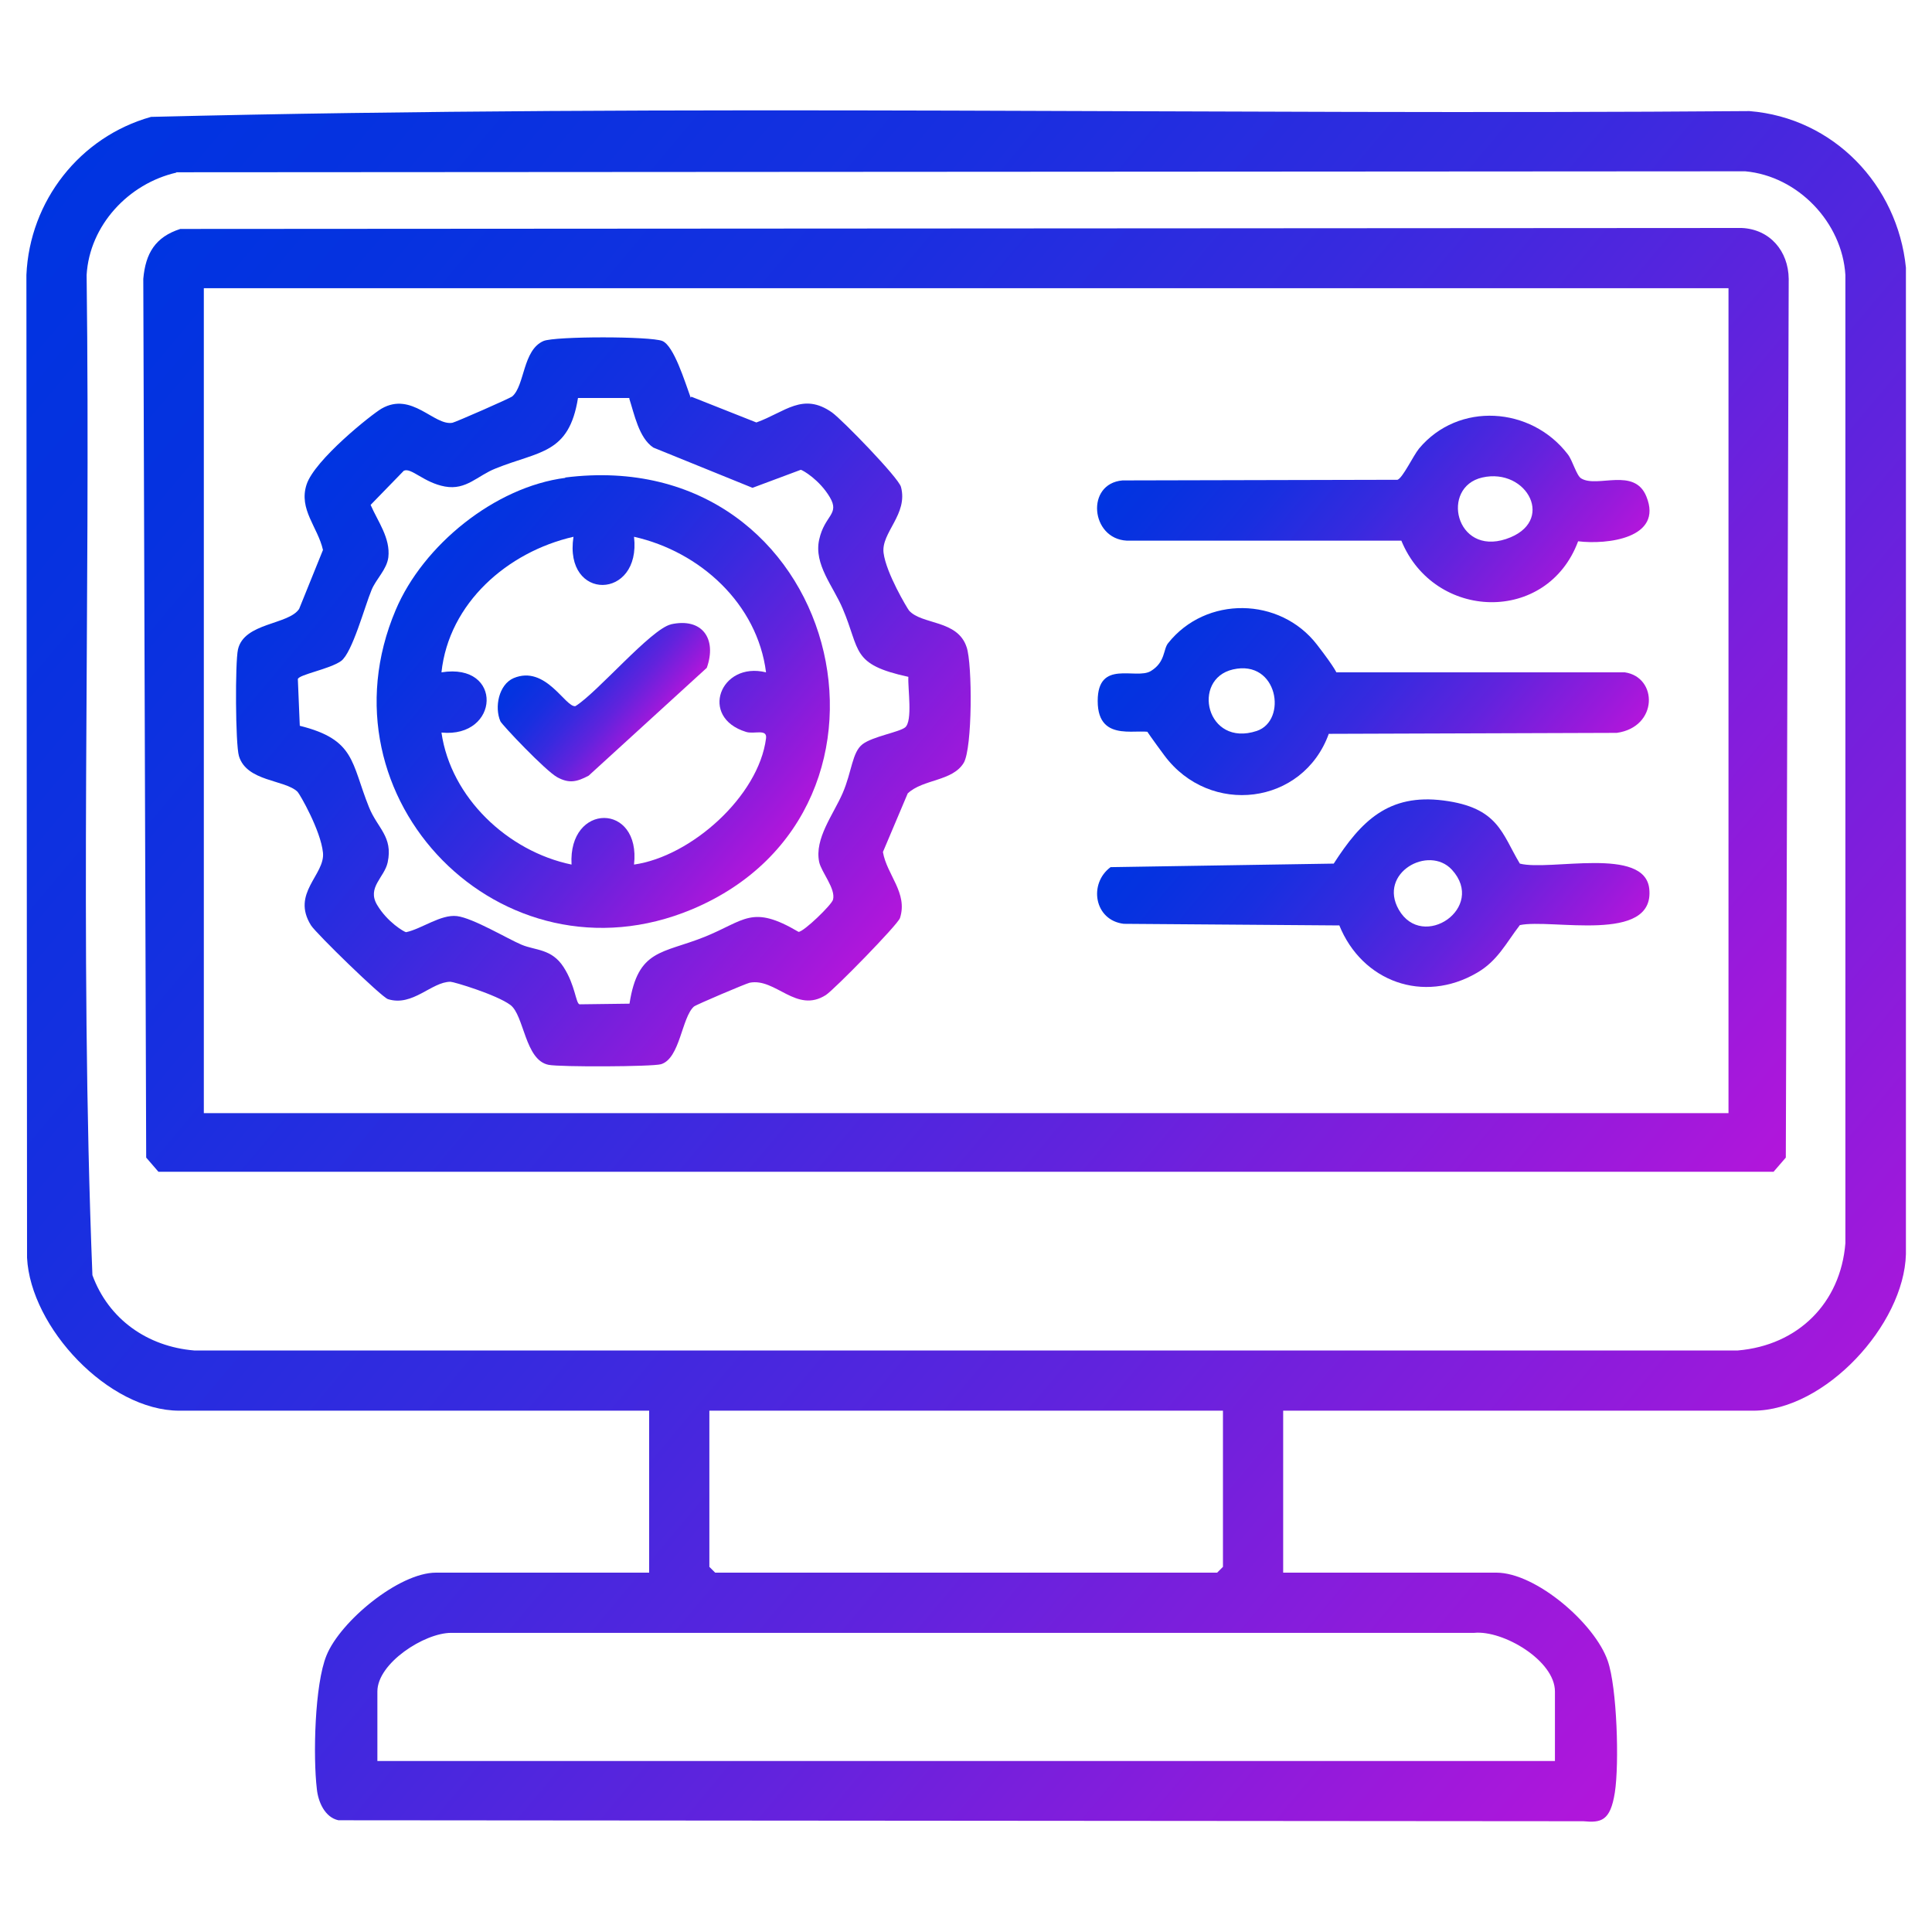
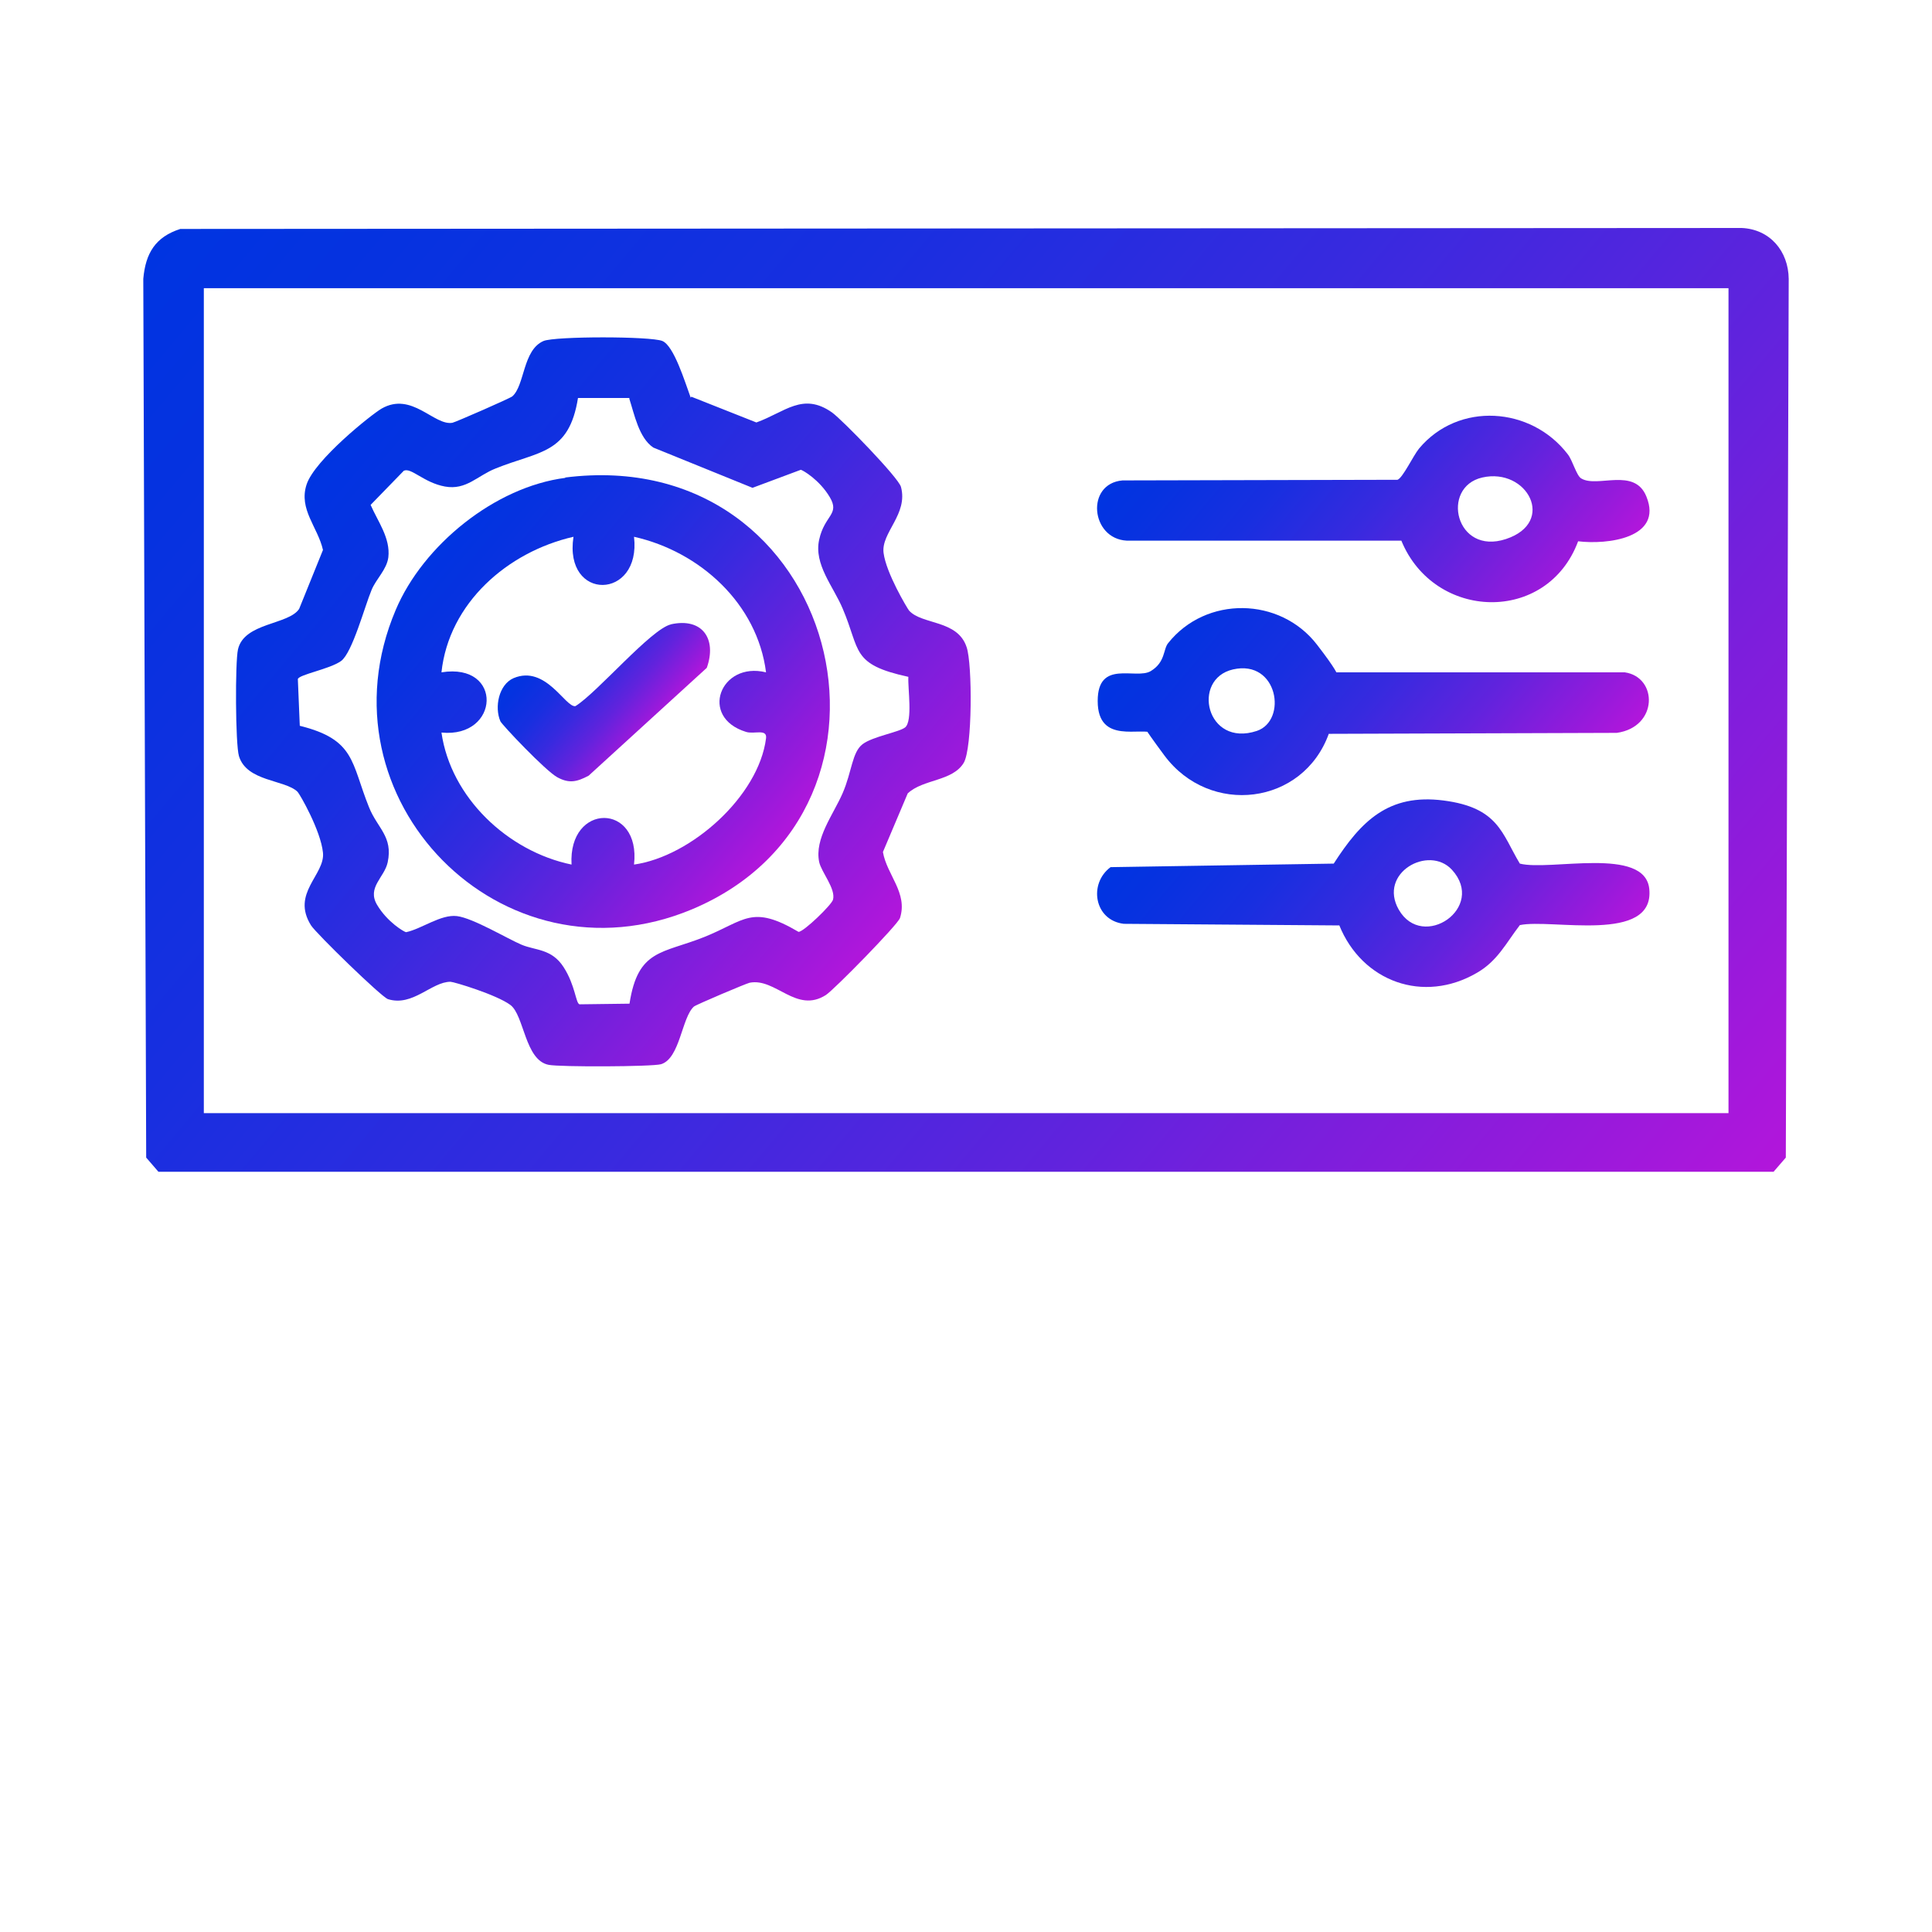
<svg xmlns="http://www.w3.org/2000/svg" xmlns:xlink="http://www.w3.org/1999/xlink" id="Layer_1" version="1.1" viewBox="0 0 600 600">
  <defs>
    <style>
      .st0 {
        fill: url(#linear-gradient2);
      }

      .st1 {
        fill: url(#linear-gradient1);
      }

      .st2 {
        fill: url(#linear-gradient3);
      }

      .st3 {
        fill: url(#linear-gradient6);
      }

      .st4 {
        fill: url(#linear-gradient7);
      }

      .st5 {
        fill: url(#linear-gradient5);
      }

      .st6 {
        fill: url(#linear-gradient4);
      }

      .st7 {
        fill: url(#linear-gradient);
      }
    </style>
    <linearGradient id="linear-gradient" x1="27.5" y1="45.1" x2="559" y2="491.2" gradientUnits="userSpaceOnUse">
      <stop offset="0" stop-color="#0034e1" />
      <stop offset=".1" stop-color="#0632e0" />
      <stop offset=".3" stop-color="#182fe0" />
      <stop offset=".5" stop-color="#372adf" />
      <stop offset=".7" stop-color="#6123dd" />
      <stop offset=".9" stop-color="#961adb" />
      <stop offset="1" stop-color="#b216db" />
    </linearGradient>
    <linearGradient id="linear-gradient1" x1="81.7" y1="36.1" x2="518.4" y2="402.6" xlink:href="#linear-gradient" />
    <linearGradient id="linear-gradient2" x1="100.2" y1="144.3" x2="274.9" y2="290.8" xlink:href="#linear-gradient" />
    <linearGradient id="linear-gradient3" x1="374.2" y1="234" x2="478.2" y2="321.3" xlink:href="#linear-gradient" />
    <linearGradient id="linear-gradient4" x1="374" y1="174" x2="478.1" y2="261.3" xlink:href="#linear-gradient" />
    <linearGradient id="linear-gradient5" x1="374.3" y1="114.4" x2="478.4" y2="201.7" xlink:href="#linear-gradient" />
    <linearGradient id="linear-gradient6" x1="133.5" y1="172.5" x2="241.7" y2="263.3" xlink:href="#linear-gradient" />
    <linearGradient id="linear-gradient7" x1="169.9" y1="197" x2="204.1" y2="225.7" xlink:href="#linear-gradient" />
  </defs>
-   <path class="st7" d="M398.5,438.1v50.3h66.2c12.3,0,30.6,15.8,34.6,27.4,2.9,8.3,3.6,32,2.2,40.9s-4.3,9.4-9.8,8.9l-386.6-.3c-4.2-.9-6.3-5.7-6.7-9.7-1.2-10-.7-32.5,3-41.5,4.3-10.6,22.5-25.7,34-25.7h66.2v-50.3H55.7c-22,0-46.2-25.8-47.3-47.5l-.2-305.2c1-23,16.6-42.9,38.7-49.1,165.1-4.1,331-.5,496.4-1.8,26.2,2.1,46,23,48.6,48.6v306.4c-.6,22-25.2,48.6-47.4,48.6h-145.9ZM54.8,53.6c-14.9,3.4-27,16.4-27.9,31.8,1.3,103.5-2.3,207.5,1.8,310.6,5,13.7,17.1,22.2,31.6,23.4h479.4c18.7-1.6,31.9-14.7,33.4-33.3V85.4c-1-16.3-14.7-30.7-31.1-32.2l-487.3.3ZM379.7,438.1h-159.4v48.5l1.8,1.8h155.9l1.8-1.8v-48.5ZM482.9,546.9v-21.6c0-9.6-16.1-19.1-25.1-18.2H140.1c-8.3,0-22.9,9.4-22.9,18.2v21.6h365.7Z" />
  <path class="st1" d="M55.9,71.1l485-.3c8.8.4,14.5,7.2,14.6,15.8l-.9,272.9-3.8,4.4H49.2l-3.8-4.4-.9-272.9c.7-7.9,3.7-13,11.5-15.5ZM536.8,89.5H63.3v256.2h473.5V89.5Z" />
  <path class="st0" d="M214.7,123.2l20.2,8c8.9-3.2,14.4-9.5,23.5-3.1,3.2,2.3,20.6,20.2,21.4,23.1,2.3,8.5-6.2,14.2-5.4,20.5s7.3,17.1,7.9,17.9c4,4.5,15.1,2.8,17.9,11.4,1.8,5.3,1.8,31.3-.9,35.9-3.5,5.8-12.6,5-17.4,9.5l-7.7,18.2c1.2,7.1,7.8,12.7,5.3,20.5-.7,2.1-20.4,22.2-23,23.9-9.2,5.9-15.6-5.4-23.7-3.8-1,.2-16.6,6.8-17.3,7.4-3.8,3.4-4.3,16.1-10.2,17.9-2.8.8-31.4.9-34.9.2-7.4-1.4-7.6-15.4-11.9-18.6s-17.6-7.2-18.6-7.2c-5.9,0-11.7,7.8-19.4,5.4-2-.6-22.4-20.5-23.9-22.9-6.3-10,4.4-15.7,3.7-22.6s-7.2-18.2-7.9-18.9c-3.9-3.8-15.8-3.1-18.2-11.1-1.1-3.7-1.2-29.1-.3-33.1,1.9-8.4,15.7-7.6,19-12.6l7.4-18.3c-1.6-7.1-7.6-12.6-5.1-20.3s20.2-21.8,23.3-23.6c9.4-5.4,16.3,5.4,22,4.4,1-.2,17.9-7.6,18.6-8.2,3.9-3.4,3.2-14.4,9.7-17.2,3.6-1.5,33.3-1.5,36.9,0s7,12.7,8.8,17.6ZM195.6,123.6h-16.1c-2.8,17.5-12,16.4-25.6,21.9-5.6,2.2-9.1,6.8-15.7,5.6s-10.5-6-12.8-4.9l-10.3,10.6c2.2,5.1,6.2,10.3,5.5,16.3-.5,3.8-3.8,6.7-5.2,10.1-2.1,5-6,19.6-9.5,22.1s-13.1,4.2-13.4,5.6l.6,14.5c17.3,4.3,15.9,11.4,21.5,25.3,2.6,6.5,7.5,9.1,5.8,17.1-1,4.7-6.5,7.8-3.3,13.2s8.4,8.4,9,8.5c4.8-1,10.8-5.6,15.8-5s15.8,7.1,20.1,8.9,9.3,1.2,13,6.9,3.8,11.4,5,11.6l15.5-.2c2.6-17,10.2-15.5,23.2-20.7,12.7-5.1,14.7-10.2,29.3-1.6,1.6,0,10.3-8.4,10.7-10,.9-3.4-3.6-8.5-4.3-11.7-1.5-7.3,4.4-14.7,7.3-21.4s2.9-12.7,6.2-15.2c3.2-2.4,11.3-3.7,13.2-5.2,2.4-2,.8-12.1,1-15.7-17.9-3.9-14.8-8.1-20.4-21.2-2.9-6.9-9-13.7-7.3-21.4s6.5-7.8,3.3-13.2-8.4-8.4-9-8.5l-15,5.6-30.8-12.5c-4.5-3-5.9-10.4-7.5-15.3Z" />
  <path class="st2" d="M415.9,287.4l-66.9-.5c-9.2-1.1-11-12.5-4.1-17.6l69.3-1.1c8.5-13.2,17-21.8,34.1-19.6s18.1,10.3,23.7,19.6c9.4,2.4,38.9-5.5,40.2,7.9,1.7,17.1-30.5,9.1-40.2,11.2-4.3,5.6-6.9,11.1-13.3,14.8-16.6,9.7-35.7,2.8-42.8-14.8ZM450.9,270.1c-7.2-7.8-23,1-16.5,12.4,7.4,12.9,27.3-.6,16.5-12.4Z" />
  <path class="st6" d="M412.7,227.8c-8,22.3-37,25.8-51.1,6.8s-2.9-6.6-3.2-6.8c-3.8-2.3-17.5,3.7-17.5-10.1,0-13.1,11.9-6.5,16.5-9.3s3.8-6.8,5.4-8.7c11.7-14.7,34.7-14.4,46.2.5s3.4,7.9,5.5,8.6h90.1c10.3,1.5,10.4,17-2.5,18.8l-89.4.3ZM382.9,207.9c-13,3-8.3,24.3,7.4,19.1,9.6-3.2,6.6-22.3-7.4-19.1Z" />
  <path class="st5" d="M490.1,168.1c-9.6,25.8-44.7,24.7-54.9-.2h-85.3c-11.2-.6-12.8-17.7-1.3-18.7l85.4-.2c1.6-.5,4.9-7.5,6.7-9.7,12.2-14.6,34.8-13.1,46.2,1.8,1.5,1.9,2.7,6.7,4.2,7.5,5,3,16.5-3.6,20.2,5.6,5.3,13-12.3,15-21.2,13.9ZM460.3,148.3c-13,3-8.3,24.3,7.4,19.1s6.6-22.3-7.4-19.1Z" />
  <path class="st3" d="M175.5,148.3c85.4-10.8,113.7,102.9,39.4,134.1-59.1,24.7-116.9-34.4-92-93,8.5-20.1,30.8-38.2,52.7-41ZM196.9,166.7c2.3,19.7-21.9,20.2-18.8,0-20.5,4.7-38.7,20.6-41,42.1,19.3-3.1,18.1,20.5,0,18.7,2.9,20.2,20.6,36.9,40.4,41-1.1-19.3,21.6-19.3,19.4,0,17.7-2.5,38.7-21.2,41-39.2.4-3.1-3.7-1.2-6.2-2-14.7-4.5-8-22,6.2-18.5-2.7-21.3-20.5-37.5-41-42.1Z" />
  <path class="st4" d="M208.3,193.9c9.8-2.2,14.4,4.5,11.2,13.5l-36.7,33.5c-3.6,1.9-6,2.5-9.7.5s-17.2-16.3-17.7-17.4c-1.9-4.4-.5-11.4,4.1-13.4,10-4.2,16.1,9.2,19.2,8.7,6.8-4.2,23.5-24,29.7-25.4Z" />
</svg>